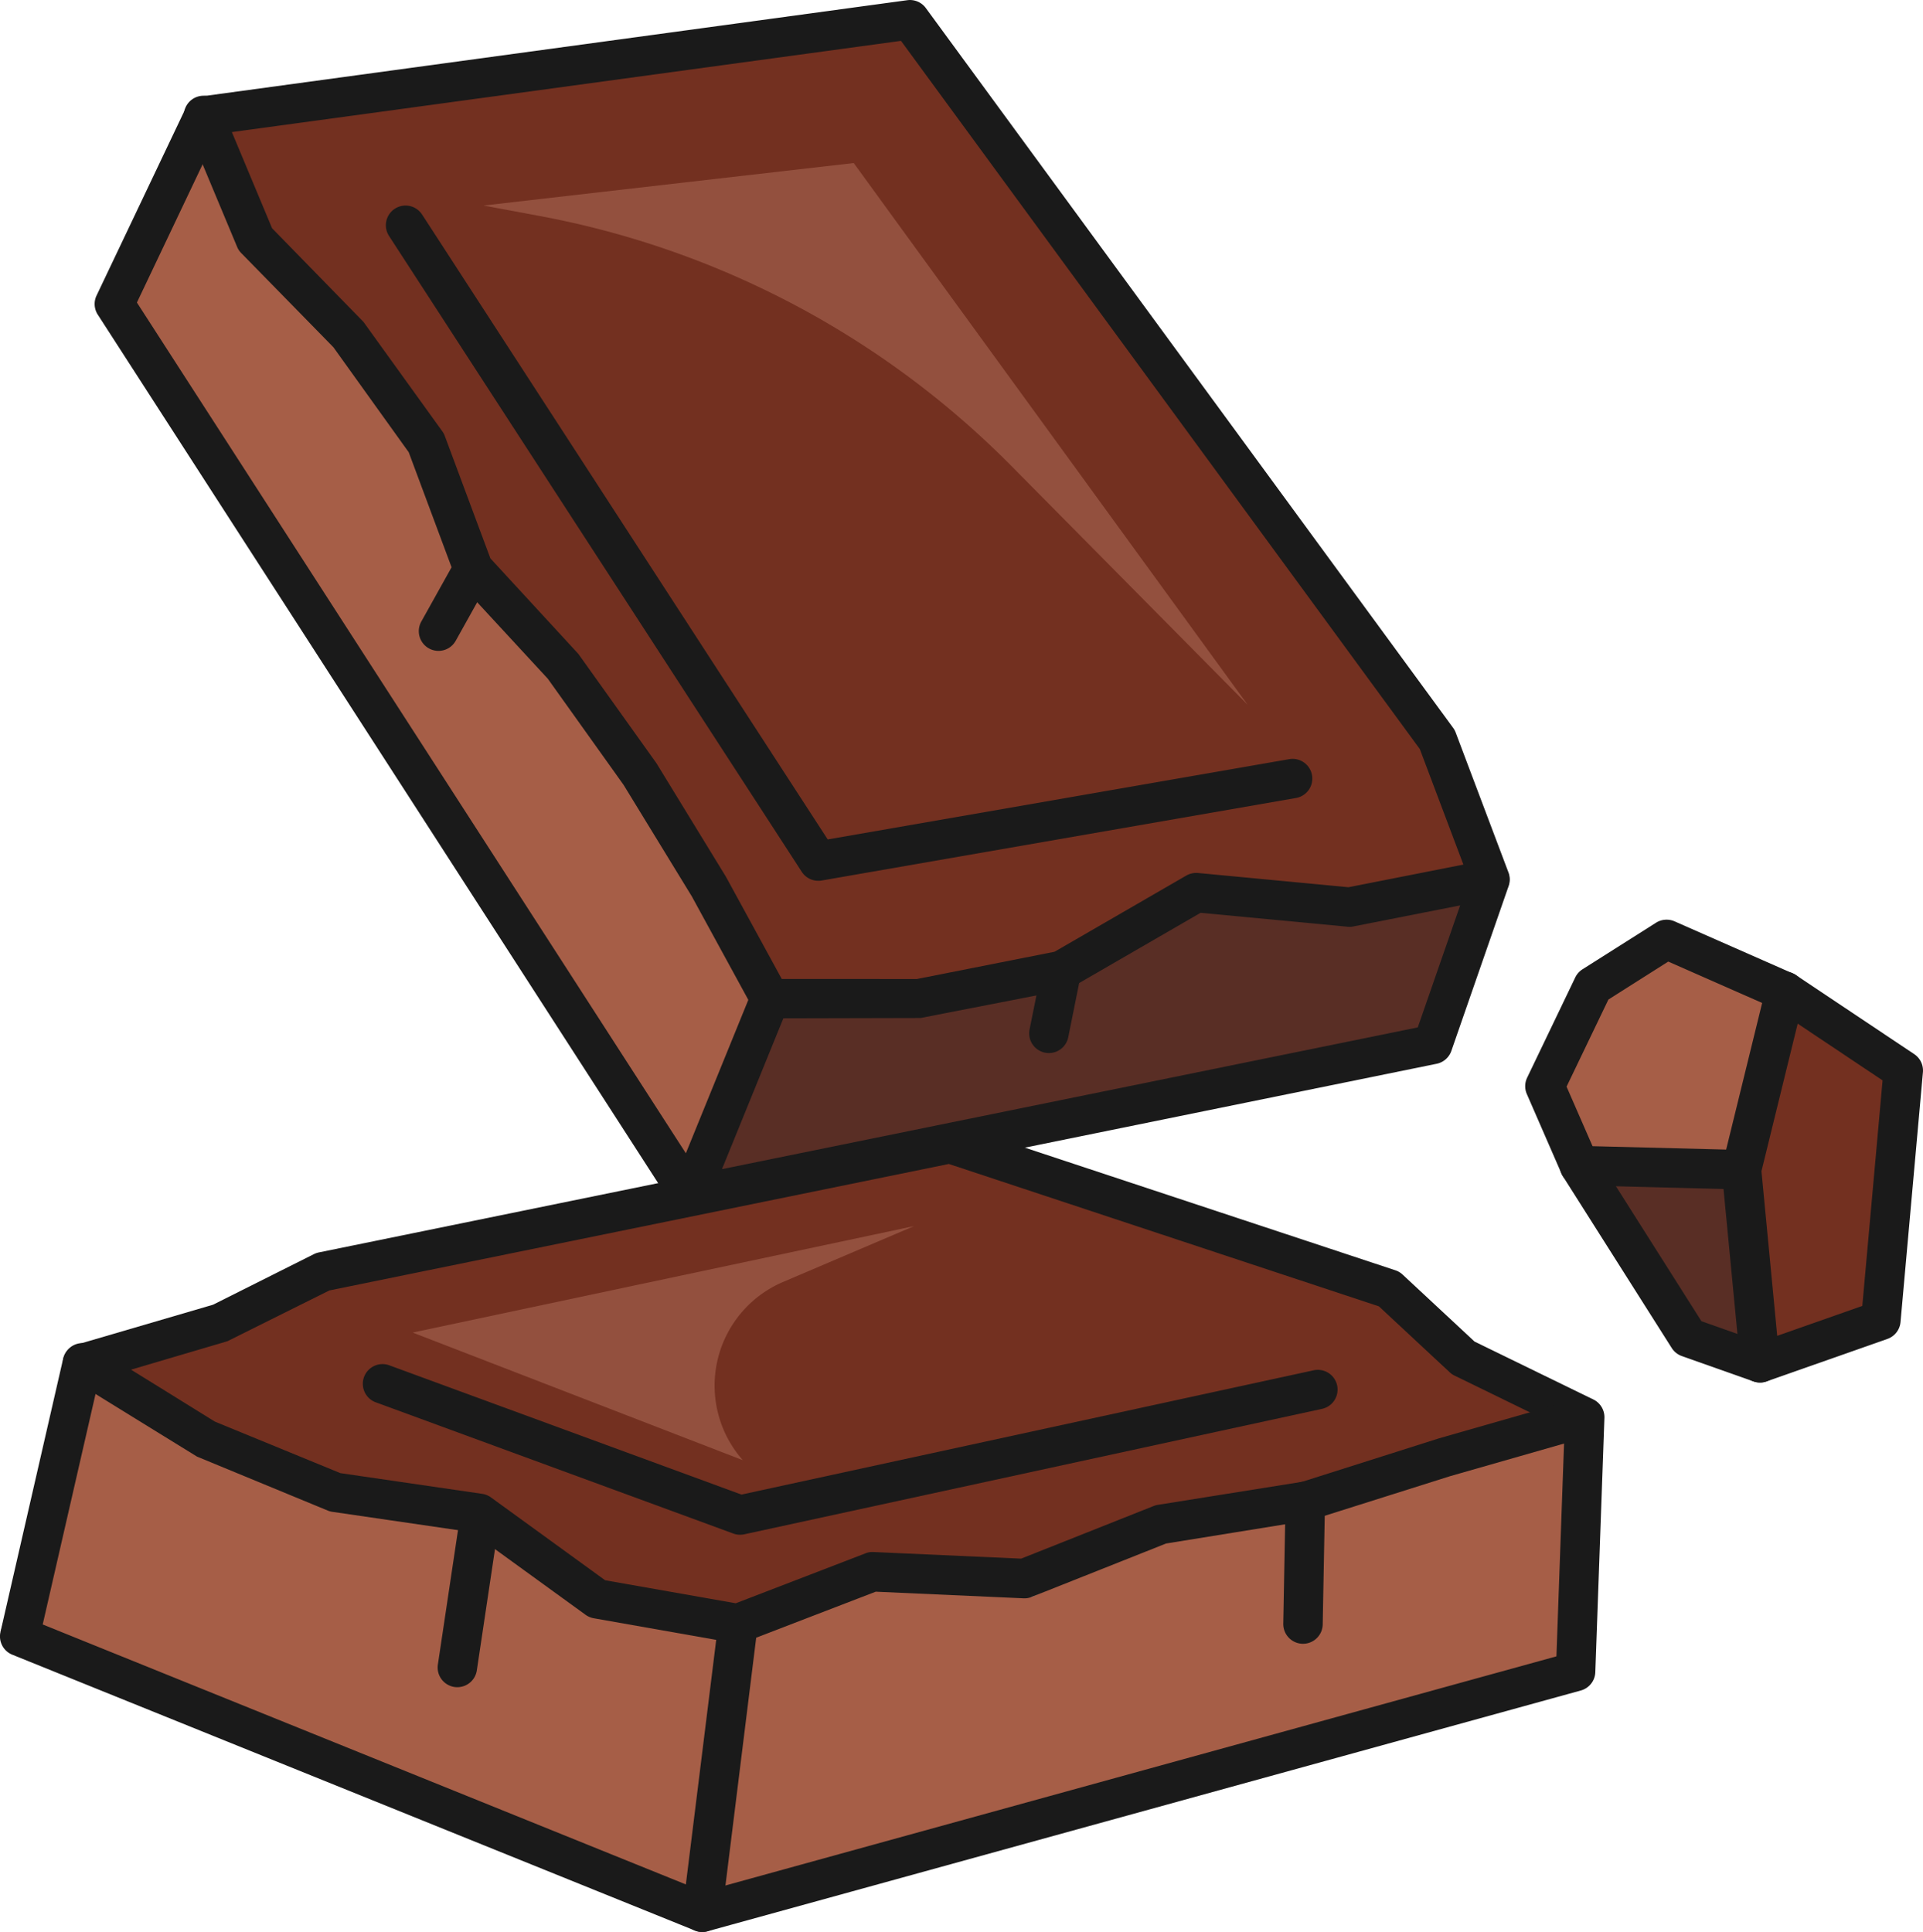
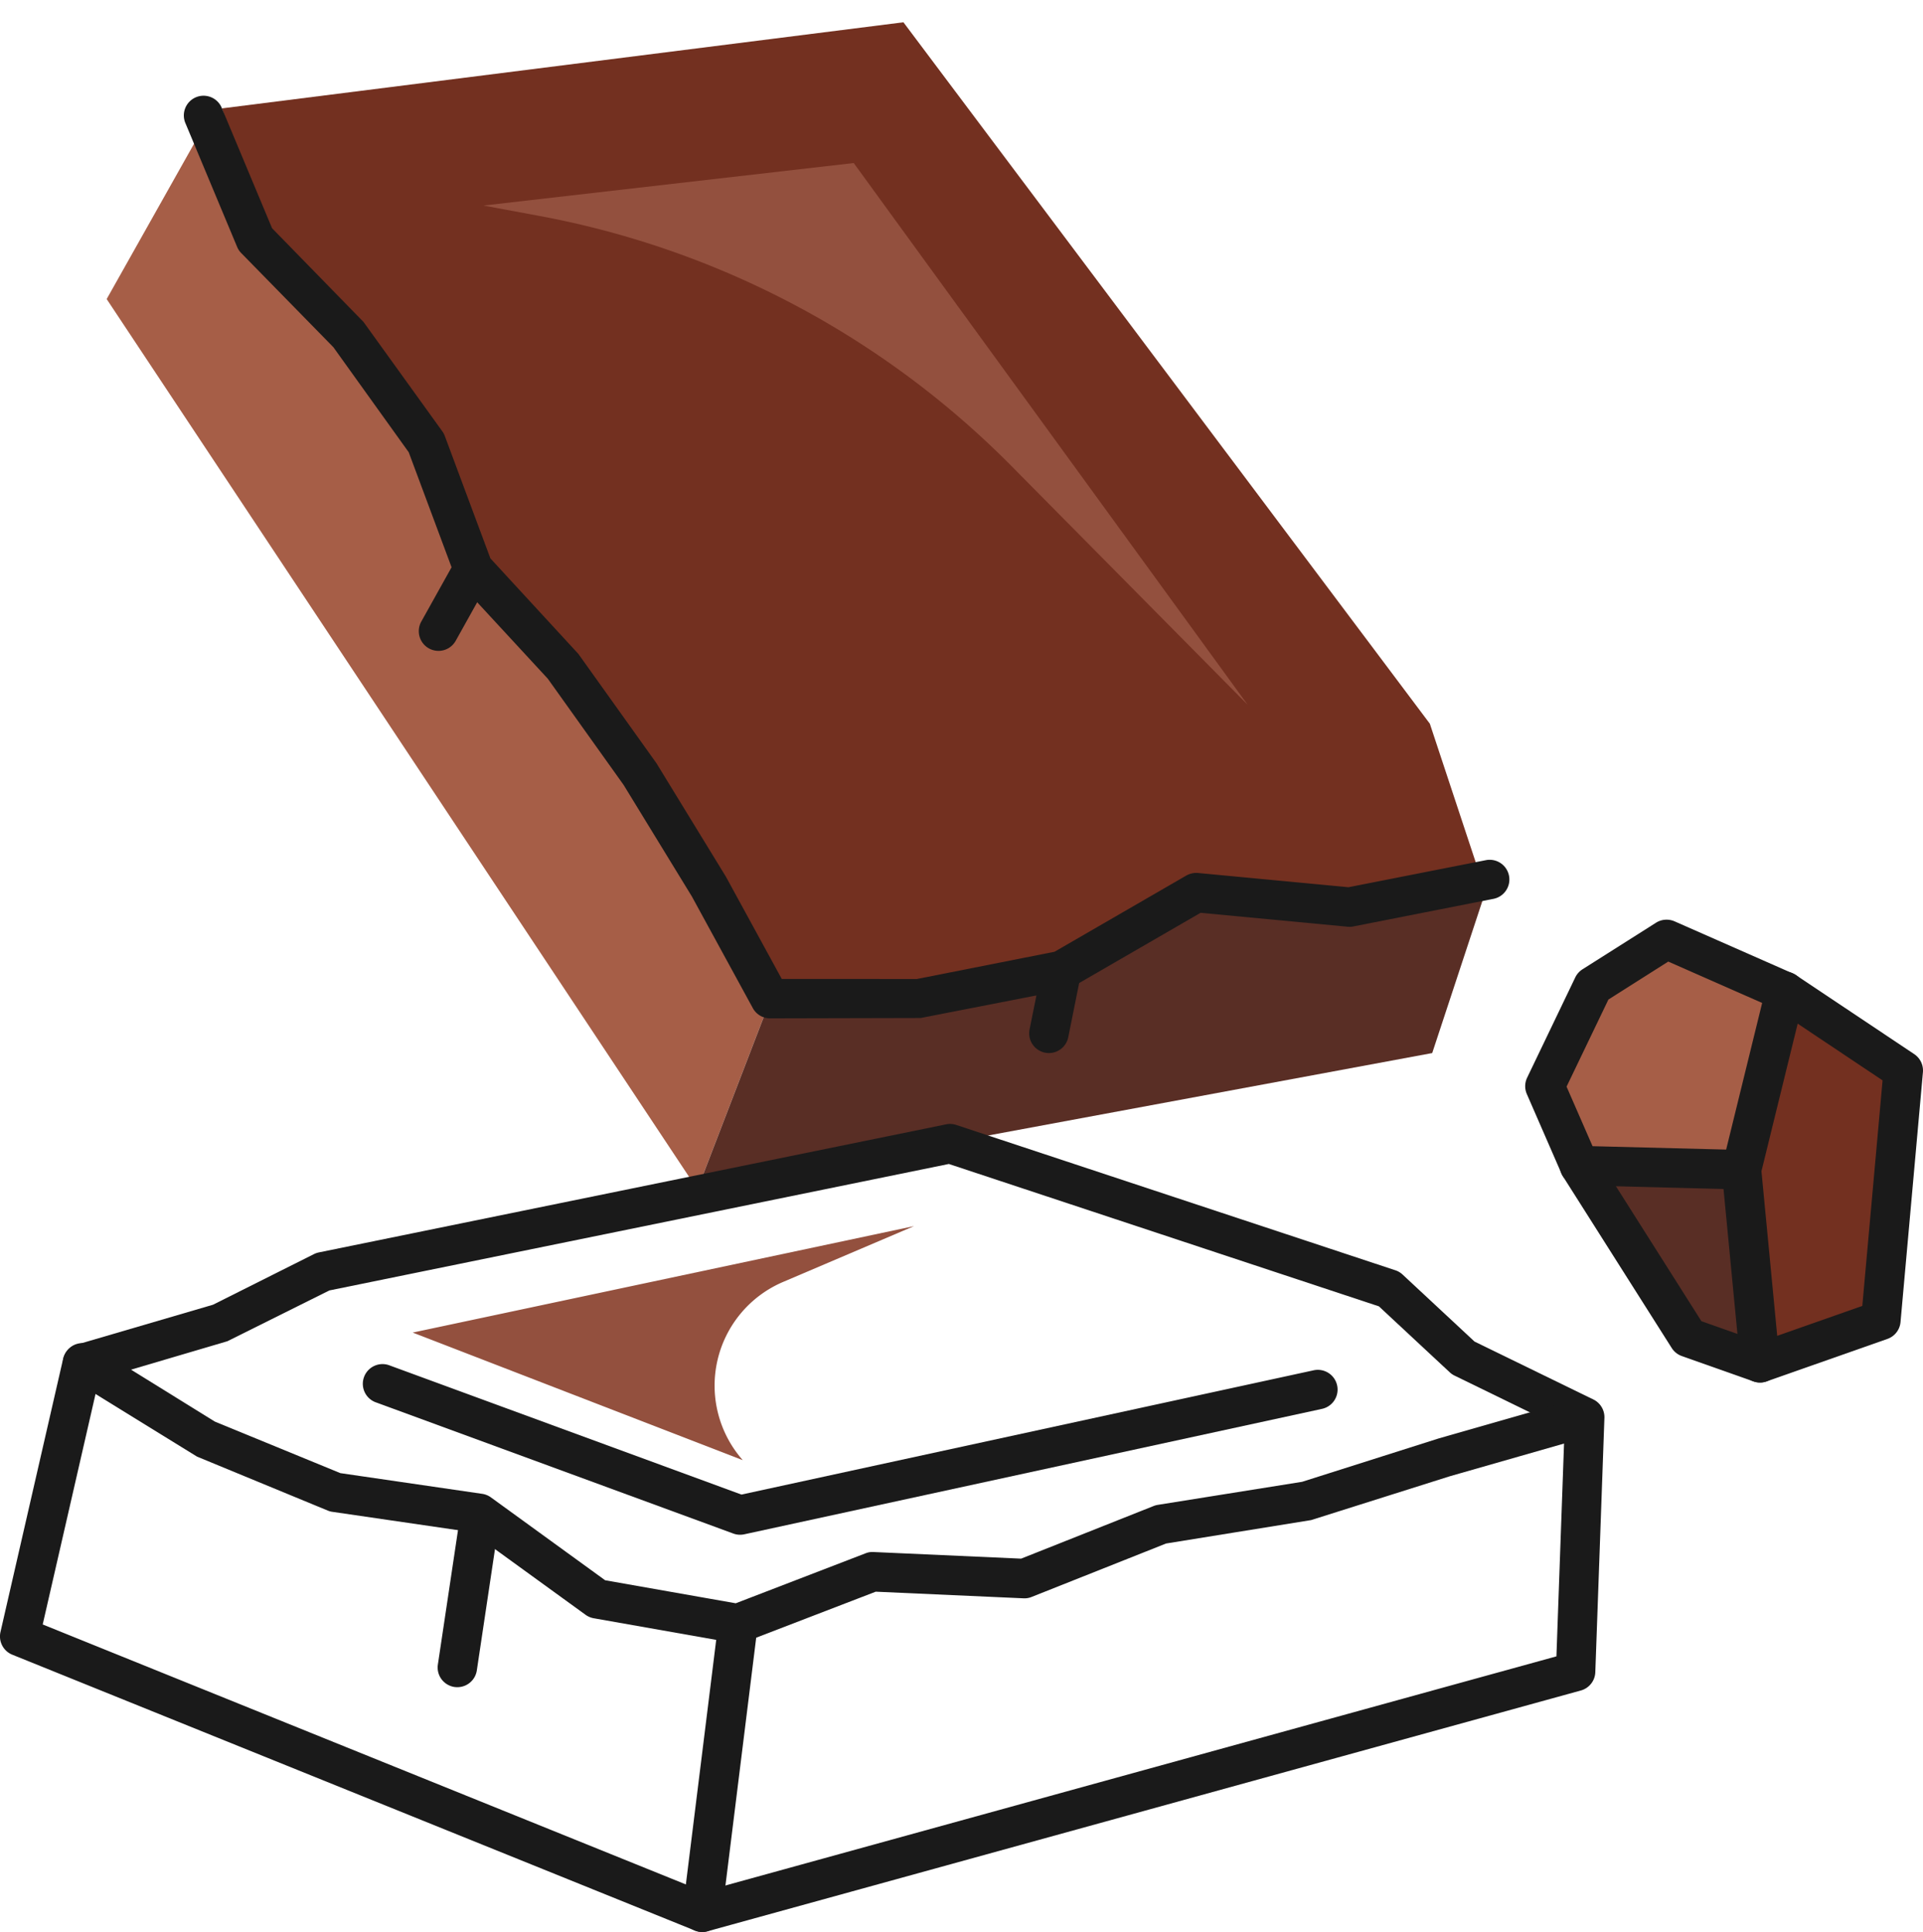
<svg xmlns="http://www.w3.org/2000/svg" width="48.766" height="49" viewBox="0 0 48.766 49">
  <g id="b893d5e3-3b27-4d15-bea9-fe158dcbc1ee" data-name="Layer 2">
    <g id="e109103f-4fd2-4706-938c-49450be40785" data-name="Layer 1">
      <polygon points="22.91 0.565 36.26 18.355 37.67 22.615 34.453 22.749 30.62 22.615 26.962 24.809 21.536 25.41 19.526 25.384 14.54 17.335 11.72 14.861 10.621 10.975 6.8 6.167 5.629 2.749 22.91 0.565" style="fill:#733020" />
-       <path d="M20.751,22.339a.498.498,0,0,1-.419-.228L9.866,5.985a.499.499,0,1,1,.838-.544L20.99,21.29l11.71-2.037a.5.5,0,0,1,.172.985L20.837,22.332A.519.519,0,0,1,20.751,22.339Z" style="fill:#1a1a1a" />
      <polygon points="48.26 27.415 47.72 33.355 44.686 34.604 44.359 29.652 45.133 25.41 48.26 27.415" style="fill:#733020" />
      <polygon points="42.08 23.845 44.99 25.195 44.115 29.17 40.22 29.652 39.2 27.295 40.688 24.65 42.08 23.845" style="fill:#a65e47" />
      <polygon points="43.94 29.652 44.359 34.195 42.74 33.775 40.31 30.007 43.94 29.652" style="fill:#592e25" />
      <polygon points="5.135 3.265 6.44 6.167 10.621 10.645 11.655 14.632 15.89 18.79 19.526 25.384 17.687 30.167 2.705 7.585 5.135 3.265" style="fill:#a65e47" />
      <polygon points="37.67 22.615 36.32 26.708 17.687 30.167 19.526 25.384 26.962 24.809 30.38 22.919 37.67 22.615" style="fill:#592e25" />
-       <polygon points="40.094 36.155 40.094 42.145 17.78 48.445 0.013 41.391 1.83 34.989 7.936 37.576 12.192 38.317 14.99 40.551 18.59 41.2 22.235 39.633 26.164 40.501 30.11 38.752 33.919 37.872 40.094 36.155" style="fill:#a65e47" />
-       <polygon points="24.458 28.782 35.195 32.83 40.094 36.155 30.47 38.311 26.099 40.135 22.235 39.633 18.59 41.2 14.99 40.551 12.192 38.317 8.6 37.872 4.668 36.115 2.357 34.14 5.36 33.595 8.42 32.063 24.458 28.782" style="fill:#733020" />
-       <path d="M17.493,30.829a.504.504,0,0,1-.253-.069v-0l-.001-0a.432.432,0,0,1-.059-.041h0l-.001-.001a.494.494,0,0,1-.112-.127L2.48,7.981a.498.498,0,0,1-.031-.486L4.717,2.727a.5.5,0,0,1,.384-.281L23.009.005A.499.499,0,0,1,23.479.205l13.373,18.257a.502.502,0,0,1,.064.119l1.338,3.547a.503.503,0,0,1,.005.34l-1.454,4.186a.501.501,0,0,1-.373.326l-18.836,3.837-.02.004h0A.54.54,0,0,1,17.493,30.829ZM19.529,24.828a.5.5,0,0,1,.463.688l-1.683,4.136,17.645-3.595,1.301-3.746-1.249-3.313L22.849,1.036,5.503,3.401l-2.031,4.272L17.393,29.25l1.673-4.11A.5.5,0,0,1,19.529,24.828Z" style="fill:#1a1a1a" />
      <path d="M19.529,25.828a.499.499,0,0,1-.438-.26l-1.547-2.834L15.814,19.907l-1.921-2.692-2.26-2.447a.497.497,0,0,1-.101-.165l-1.167-3.133L8.455,8.807,6.118,6.419a.485.485,0,0,1-.104-.156L4.707,3.135a.5.5,0,1,1,.922-.386l1.271,3.04L9.219,8.166l1.999,2.775a.519.519,0,0,1,.062.117L12.436,14.162l2.232,2.424,1.979,2.771,1.761,2.877,1.417,2.595,3.426.001,3.491-.691L30.084,22.206a.518.518,0,0,1,.297-.065l3.816.361,3.493-.688a.5.5,0,0,1,.193.981l-3.564.702a.457.457,0,0,1-.144.007l-3.729-.353-3.274,1.894a.496.496,0,0,1-.154.058l-3.67.716Z" style="fill:#1a1a1a" />
      <path d="M26.601,26.708a.492.492,0,0,1-.1-.01.5.5,0,0,1-.392-.589l.322-1.595a.5.5,0,0,1,.98.198L27.09,26.307A.5.5,0,0,1,26.601,26.708Z" style="fill:#1a1a1a" />
      <path d="M11.121,16.508a.5.5,0,0,1-.437-.744l.881-1.58a.5.5,0,0,1,.873.487l-.881,1.58A.5.5,0,0,1,11.121,16.508Z" style="fill:#1a1a1a" />
      <path d="M17.809,49a.497.497,0,0,1-.188-.037L.312,41.967a.5.5,0,0,1-.3-.575l1.587-6.921a.499.499,0,0,1,.347-.368l3.456-1.012,2.562-1.285a.516.516,0,0,1,.123-.042l15.905-3.248a.495.495,0,0,1,.257.015l11.136,3.686a.495.495,0,0,1,.184.109l1.824,1.699,3.013,1.469a.5.5,0,0,1,.281.467L40.456,42.411a.5.5,0,0,1-.367.464L17.941,48.982A.492.492,0,0,1,17.809,49ZM1.083,41.2l16.756,6.774,21.631-5.965.206-5.76-2.787-1.359a.487.487,0,0,1-.122-.083l-1.799-1.675L24.062,29.521,8.352,32.729,5.766,34.017l-3.257.961Z" style="fill:#1a1a1a" />
      <path d="M18.707,41.68a.468.468,0,0,1-.087-.008l-3.562-.629a.505.505,0,0,1-.207-.087l-2.892-2.097-3.534-.516A.472.472,0,0,1,8.308,38.31l-3.312-1.367L1.83,34.989a.5.5,0,0,1,.527-.85l3.092,1.916L8.631,37.362l3.596.525a.502.502,0,0,1,.222.09L15.346,40.079l3.312.584,3.291-1.267a.462.462,0,0,1,.202-.033l3.744.168,3.36-1.335a.527.527,0,0,1,.105-.029l3.661-.585,3.46-1.099,3.568-1.021a.5.5,0,0,1,.275.961l-3.556,1.018-3.519,1.112-3.678.594-3.409,1.355a.48.48,0,0,1-.207.035l-3.747-.168-3.323,1.279A.503.503,0,0,1,18.707,41.68Z" style="fill:#1a1a1a" />
      <path d="M18.767,38.925a.491.491,0,0,1-.172-.031l-9.046-3.321a.5.5,0,1,1,.344-.938l8.91,3.271,14.51-3.152a.5.5,0,0,1,.213.978L18.873,38.914A.526.526,0,0,1,18.767,38.925Z" style="fill:#1a1a1a" />
      <path d="M17.81,49a.447.447,0,0,1-.062-.004.499.499,0,0,1-.435-.558l.887-7.149a.5.5,0,1,1,.992.123l-.887,7.149A.5.5,0,0,1,17.81,49Z" style="fill:#1a1a1a" />
-       <path d="M33.043,41.69h-.009a.501.501,0,0,1-.491-.509l.058-3.114a.5.5,0,0,1,1,.019l-.058,3.114A.5.5,0,0,1,33.043,41.69Z" style="fill:#1a1a1a" />
      <path d="M11.599,42.791a.558.558,0,0,1-.075-.005.5.5,0,0,1-.42-.568l.521-3.48a.5.5,0,1,1,.988.147l-.521,3.48A.5.5,0,0,1,11.599,42.791Z" style="fill:#1a1a1a" />
      <path d="M44.163,30.167h-.013l-4.108-.105a.499.499,0,0,1-.445-.3l-.877-2.013a.499.499,0,0,1,.007-.416L39.948,24.789a.506.506,0,0,1,.184-.206L41.996,23.402a.504.504,0,0,1,.469-.035l3.009,1.326a.499.499,0,0,1,.284.577l-1.109,4.517A.5.5,0,0,1,44.163,30.167Zm-3.777-1.097,3.388.086.913-3.719-2.381-1.049L40.788,25.351,39.727,27.56Z" style="fill:#1a1a1a" />
      <path d="M44.633,35.064a.5.5,0,0,1-.498-.452l-.47-4.897a.5.5,0,0,1,.996-.096l.408,4.261,2.158-.759.514-5.72-2.746-1.835a.5.5,0,1,1,.555-.831l2.993,2a.499.499,0,0,1,.221.46l-.568,6.336a.5.5,0,0,1-.332.427L44.799,35.036A.499.499,0,0,1,44.633,35.064Z" style="fill:#1a1a1a" />
      <path d="M44.633,35.064a.501.501,0,0,1-.167-.029l-1.816-.642a.502.502,0,0,1-.256-.204L39.632,29.83a.5.5,0,0,1,.846-.535l2.669,4.214,1.653.584a.5.5,0,0,1-.167.971Z" style="fill:#1a1a1a" />
      <path d="M23.18,31.097l-12.714,2.7,8.37,3.236h0a2.859,2.859,0,0,1,1.023-4.52Z" style="fill:#93503e" />
      <path d="M12.26,5.213l9.39-1.078,9.99,13.74L25.651,11.821A22.666,22.666,0,0,0,13.681,5.477Z" style="fill:#93503e" />
    </g>
  </g>
</svg>